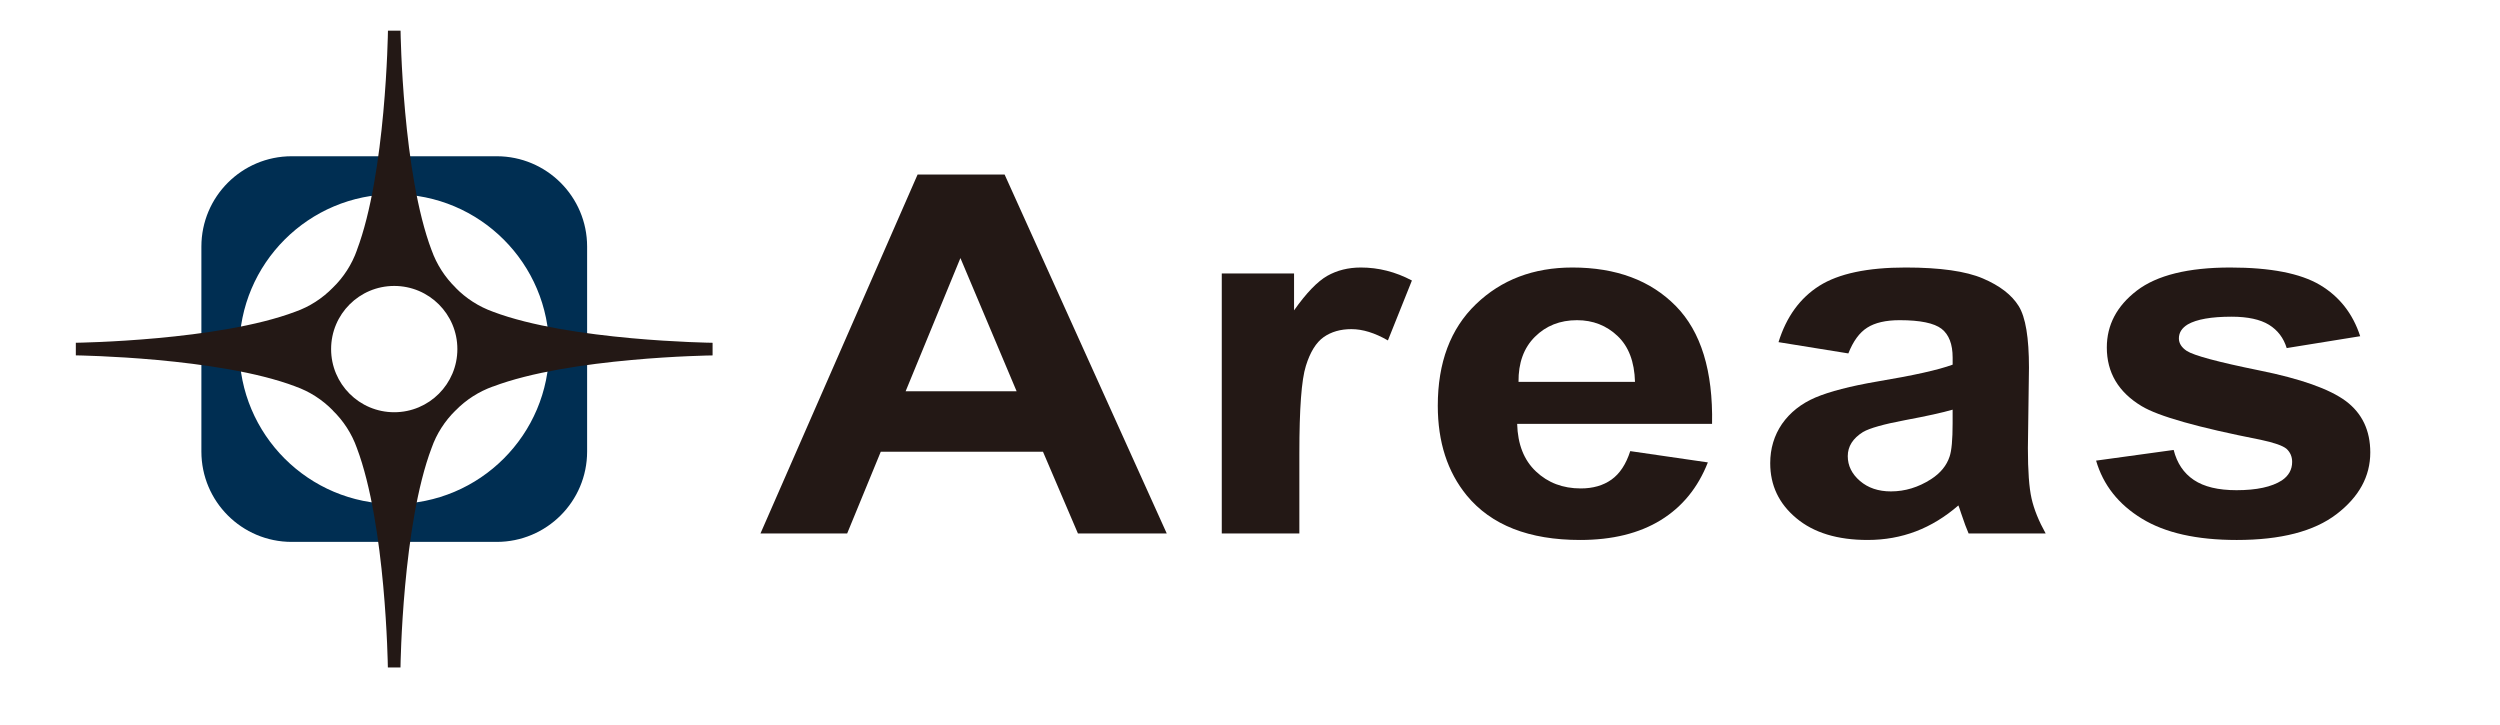
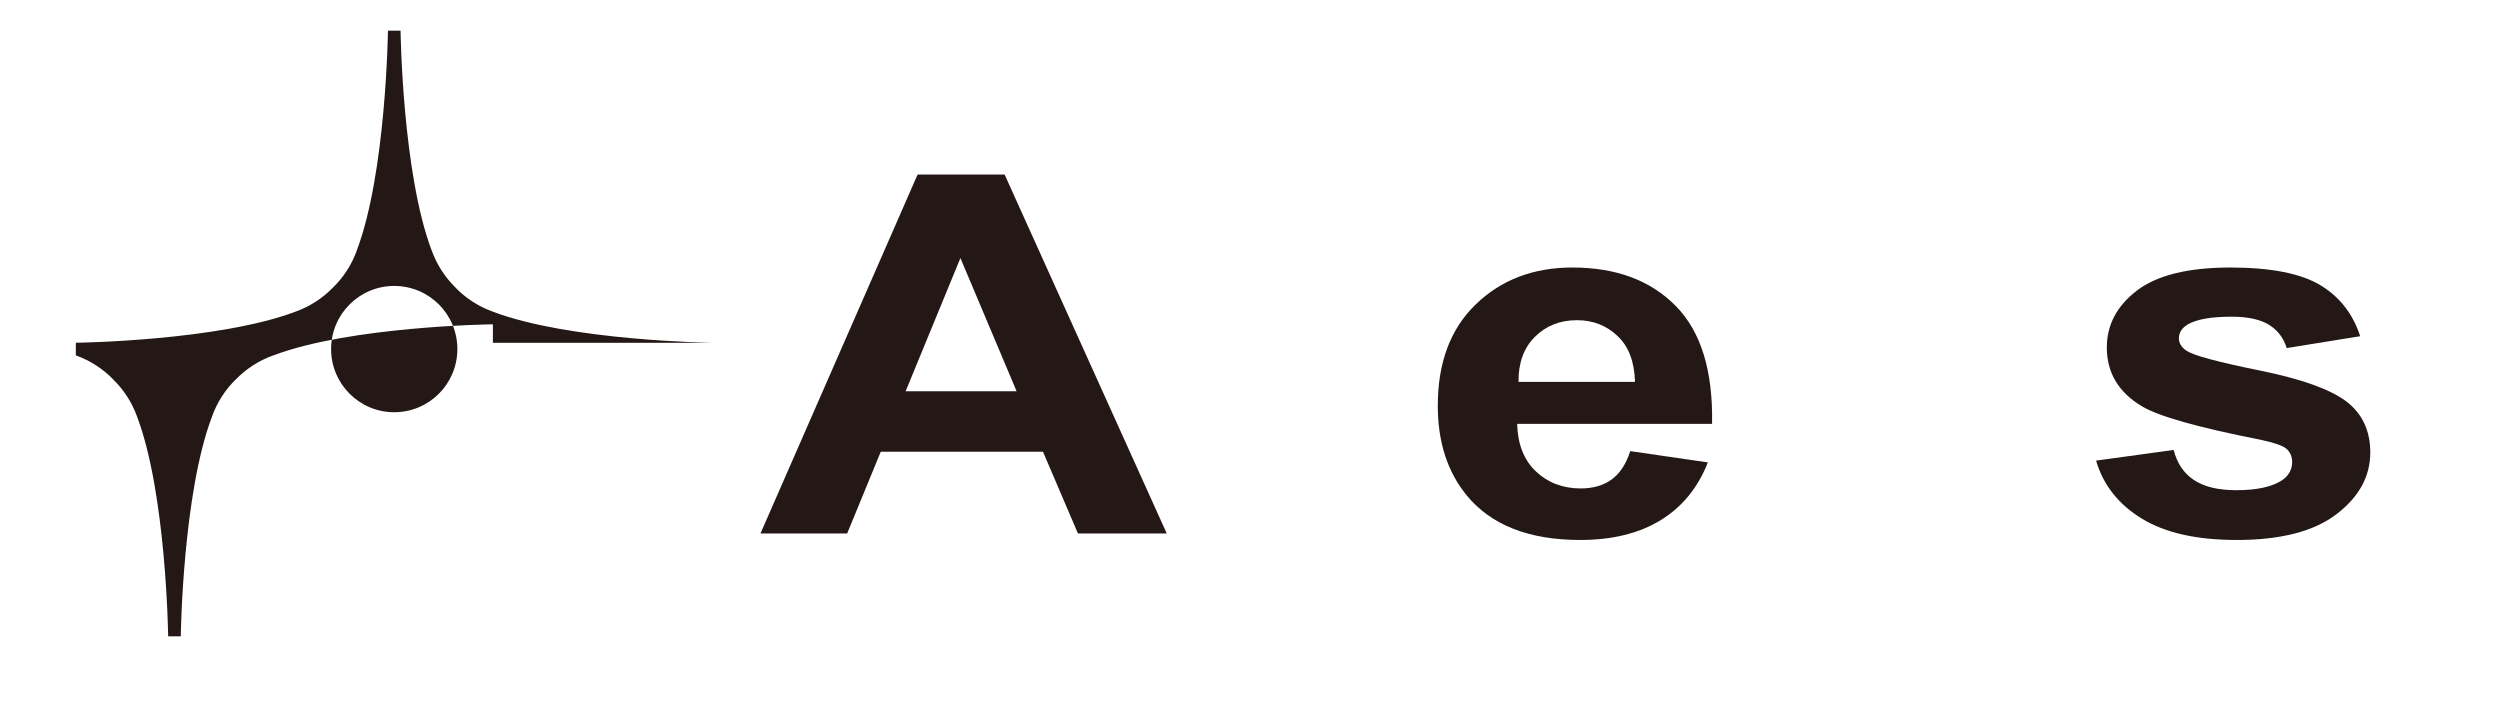
<svg xmlns="http://www.w3.org/2000/svg" version="1.1" id="レイヤー_1" x="0px" y="0px" width="410px" height="118.907px" viewBox="0 0 410 118.907" enable-background="new 0 0 410 118.907" xml:space="preserve">
  <g>
    <g>
      <path fill="#231815" d="M191.345,87.485h-14.565l-5.732-13.405h-26.6l-5.511,13.405h-14.217l25.765-58.861h14.271L191.345,87.485z     M166.727,64.172l-9.219-21.851l-8.987,21.851H166.727z" />
-       <path fill="#231815" d="M213.095,87.485H200.37V44.847h11.855v6.051c2.015-2.854,3.835-4.737,5.445-5.657    c1.616-0.912,3.454-1.369,5.508-1.369c2.895,0,5.68,0.704,8.375,2.131l-3.936,9.828c-2.15-1.24-4.142-1.853-5.984-1.853    c-1.797,0-3.305,0.437-4.55,1.306c-1.235,0.875-2.214,2.438-2.919,4.719c-0.722,2.276-1.069,7.049-1.069,14.307V87.485z" />
      <path fill="#231815" d="M267.361,73.984l12.728,1.85c-1.626,4.145-4.205,7.303-7.734,9.471c-3.517,2.161-7.936,3.25-13.209,3.25    c-8.379,0-14.578-2.426-18.594-7.296c-3.176-3.877-4.754-8.782-4.754-14.727c0-7.076,2.082-12.624,6.249-16.638    c4.18-4.023,9.45-6.022,15.828-6.022c7.164,0,12.816,2.105,16.955,6.312c4.142,4.212,6.116,10.65,5.949,19.332h-31.964    c0.091,3.335,1.108,5.947,3.085,7.805c1.964,1.854,4.406,2.783,7.346,2.783c2.002,0,3.681-0.484,5.037-1.447    C265.64,77.689,266.668,76.136,267.361,73.984z M268.14,62.627c-0.091-3.311-1.049-5.816-2.866-7.53    c-1.812-1.714-4.025-2.586-6.643-2.586c-2.793,0-5.092,0.917-6.906,2.728c-1.823,1.81-2.718,4.28-2.688,7.389H268.14z" />
-       <path fill="#231815" d="M303.129,57.961l-11.454-1.849c1.29-4.161,3.531-7.237,6.7-9.243c3.171-1.997,7.88-2.998,14.142-2.998    c5.667,0,9.895,0.605,12.67,1.793c2.788,1.189,4.734,2.694,5.879,4.532c1.134,1.83,1.684,5.198,1.684,10.101l-0.177,13.18    c0,3.746,0.199,6.506,0.603,8.28c0.406,1.785,1.178,3.693,2.31,5.728h-12.637c-0.323-0.735-0.736-1.832-1.221-3.289    c-0.222-0.663-0.357-1.1-0.453-1.307c-2.168,1.881-4.498,3.311-6.973,4.253c-2.463,0.938-5.118,1.412-7.913,1.412    c-4.948,0-8.846-1.186-11.694-3.575c-2.856-2.379-4.28-5.379-4.28-9.02c0-2.395,0.646-4.547,1.936-6.438    c1.316-1.876,3.136-3.328,5.473-4.329c2.348-0.99,5.72-1.867,10.134-2.624c5.952-0.993,10.076-1.913,12.375-2.766v-1.149    c0-2.21-0.604-3.778-1.812-4.727c-1.228-0.942-3.517-1.416-6.874-1.416c-2.264,0-4.049,0.41-5.314,1.22    C304.954,54.533,303.921,55.95,303.129,57.961z M320.23,67.185c-1.634,0.477-4.225,1.051-7.757,1.711    c-3.536,0.666-5.858,1.321-6.939,1.954c-1.664,1.041-2.501,2.359-2.501,3.955c0,1.573,0.676,2.93,2.004,4.073    c1.324,1.138,3.013,1.712,5.075,1.712c2.299,0,4.492-0.663,6.579-2.001c1.553-1.001,2.563-2.249,3.04-3.706    c0.333-0.95,0.499-2.775,0.499-5.463V67.185z" />
      <path fill="#231815" d="M343.758,75.542l12.723-1.75c0.547,2.168,1.644,3.807,3.308,4.921c1.674,1.124,4.003,1.679,6.997,1.679    c3.288,0,5.778-0.534,7.442-1.608c1.111-0.748,1.684-1.77,1.684-3.029c0-0.86-0.303-1.568-0.913-2.143    c-0.635-0.53-2.06-1.026-4.27-1.493c-10.26-2.017-16.769-3.852-19.512-5.521c-3.814-2.299-5.699-5.505-5.699-9.606    c0-3.708,1.636-6.807,4.926-9.335c3.294-2.516,8.406-3.784,15.318-3.784c6.6,0,11.482,0.951,14.704,2.854    c3.189,1.896,5.397,4.707,6.605,8.412l-12.053,1.946c-0.507-1.658-1.472-2.932-2.901-3.819c-1.439-0.882-3.491-1.328-6.133-1.328    c-3.328,0-5.732,0.424-7.185,1.261c-0.958,0.58-1.462,1.346-1.462,2.299c0,0.802,0.44,1.49,1.29,2.052    c1.149,0.751,5.123,1.825,11.901,3.199c6.773,1.366,11.515,3.045,14.194,5.031c2.678,2.01,4.003,4.825,4.003,8.423    c0,3.932-1.85,7.3-5.533,10.118c-3.688,2.823-9.138,4.235-16.372,4.235c-6.56,0-11.737-1.162-15.559-3.504    C347.431,82.715,344.93,79.549,343.758,75.542z" />
    </g>
    <g>
-       <path fill="#002E52" d="M96.287,74.051c0,8.19-6.643,14.82-14.835,14.82h-33.61c-8.185,0-14.815-6.63-14.815-14.82v-33.61    c0-8.183,6.63-14.817,14.815-14.817h33.61c8.193,0,14.835,6.635,14.835,14.817V74.051z M64.652,82.65    c14.021,0,25.405-11.369,25.405-25.402c0-14.028-11.384-25.397-25.405-25.397c-14.031,0-25.405,11.369-25.405,25.397    C39.247,71.281,50.621,82.65,64.652,82.65z" />
-       <path fill="#231815" d="M75.008,57.248c0,5.72-4.633,10.358-10.355,10.358c-5.72,0-10.351-4.639-10.351-10.358    s4.631-10.354,10.351-10.354C70.375,46.894,75.008,51.528,75.008,57.248z M64.652,57.248 M116.864,56.216    c-0.28-0.005-23.401-0.317-36.013-5.092l0.03,0.01c-2.359-0.842-4.469-2.205-6.171-3.952h0.018    c-1.747-1.704-3.113-3.805-3.95-6.166l0.01,0.04c-4.78-12.622-5.092-35.745-5.097-36.022h-2.067    c-0.005,0.277-0.323,23.4-5.105,36.022l0.023-0.04c-0.837,2.361-2.198,4.462-3.958,6.166l0.01-0.011    c-1.712,1.752-3.809,3.121-6.171,3.953l0.042-0.016c-12.627,4.78-35.743,5.098-36.03,5.103v2.067    c0.288,0.01,23.403,0.322,36.03,5.102l-0.042-0.01c2.362,0.832,4.459,2.195,6.171,3.947l-0.025-0.005    c1.757,1.704,3.124,3.805,3.96,6.164l-0.01-0.028c4.767,12.617,5.084,35.735,5.09,36.013h2.072c0-0.277,0.318-23.396,5.107-36.013    l-0.01,0.028c0.824-2.359,2.191-4.46,3.933-6.164v0.011c1.702-1.755,3.812-3.111,6.171-3.953l-0.03,0.021    c12.612-4.785,35.733-5.103,36.013-5.103V56.216z" />
+       <path fill="#231815" d="M75.008,57.248c0,5.72-4.633,10.358-10.355,10.358c-5.72,0-10.351-4.639-10.351-10.358    s4.631-10.354,10.351-10.354C70.375,46.894,75.008,51.528,75.008,57.248z M64.652,57.248 M116.864,56.216    c-0.28-0.005-23.401-0.317-36.013-5.092l0.03,0.01c-2.359-0.842-4.469-2.205-6.171-3.952h0.018    c-1.747-1.704-3.113-3.805-3.95-6.166l0.01,0.04c-4.78-12.622-5.092-35.745-5.097-36.022h-2.067    c-0.005,0.277-0.323,23.4-5.105,36.022l0.023-0.04c-0.837,2.361-2.198,4.462-3.958,6.166l0.01-0.011    c-1.712,1.752-3.809,3.121-6.171,3.953l0.042-0.016c-12.627,4.78-35.743,5.098-36.03,5.103v2.067    l-0.042-0.01c2.362,0.832,4.459,2.195,6.171,3.947l-0.025-0.005    c1.757,1.704,3.124,3.805,3.96,6.164l-0.01-0.028c4.767,12.617,5.084,35.735,5.09,36.013h2.072c0-0.277,0.318-23.396,5.107-36.013    l-0.01,0.028c0.824-2.359,2.191-4.46,3.933-6.164v0.011c1.702-1.755,3.812-3.111,6.171-3.953l-0.03,0.021    c12.612-4.785,35.733-5.103,36.013-5.103V56.216z" />
    </g>
  </g>
</svg>